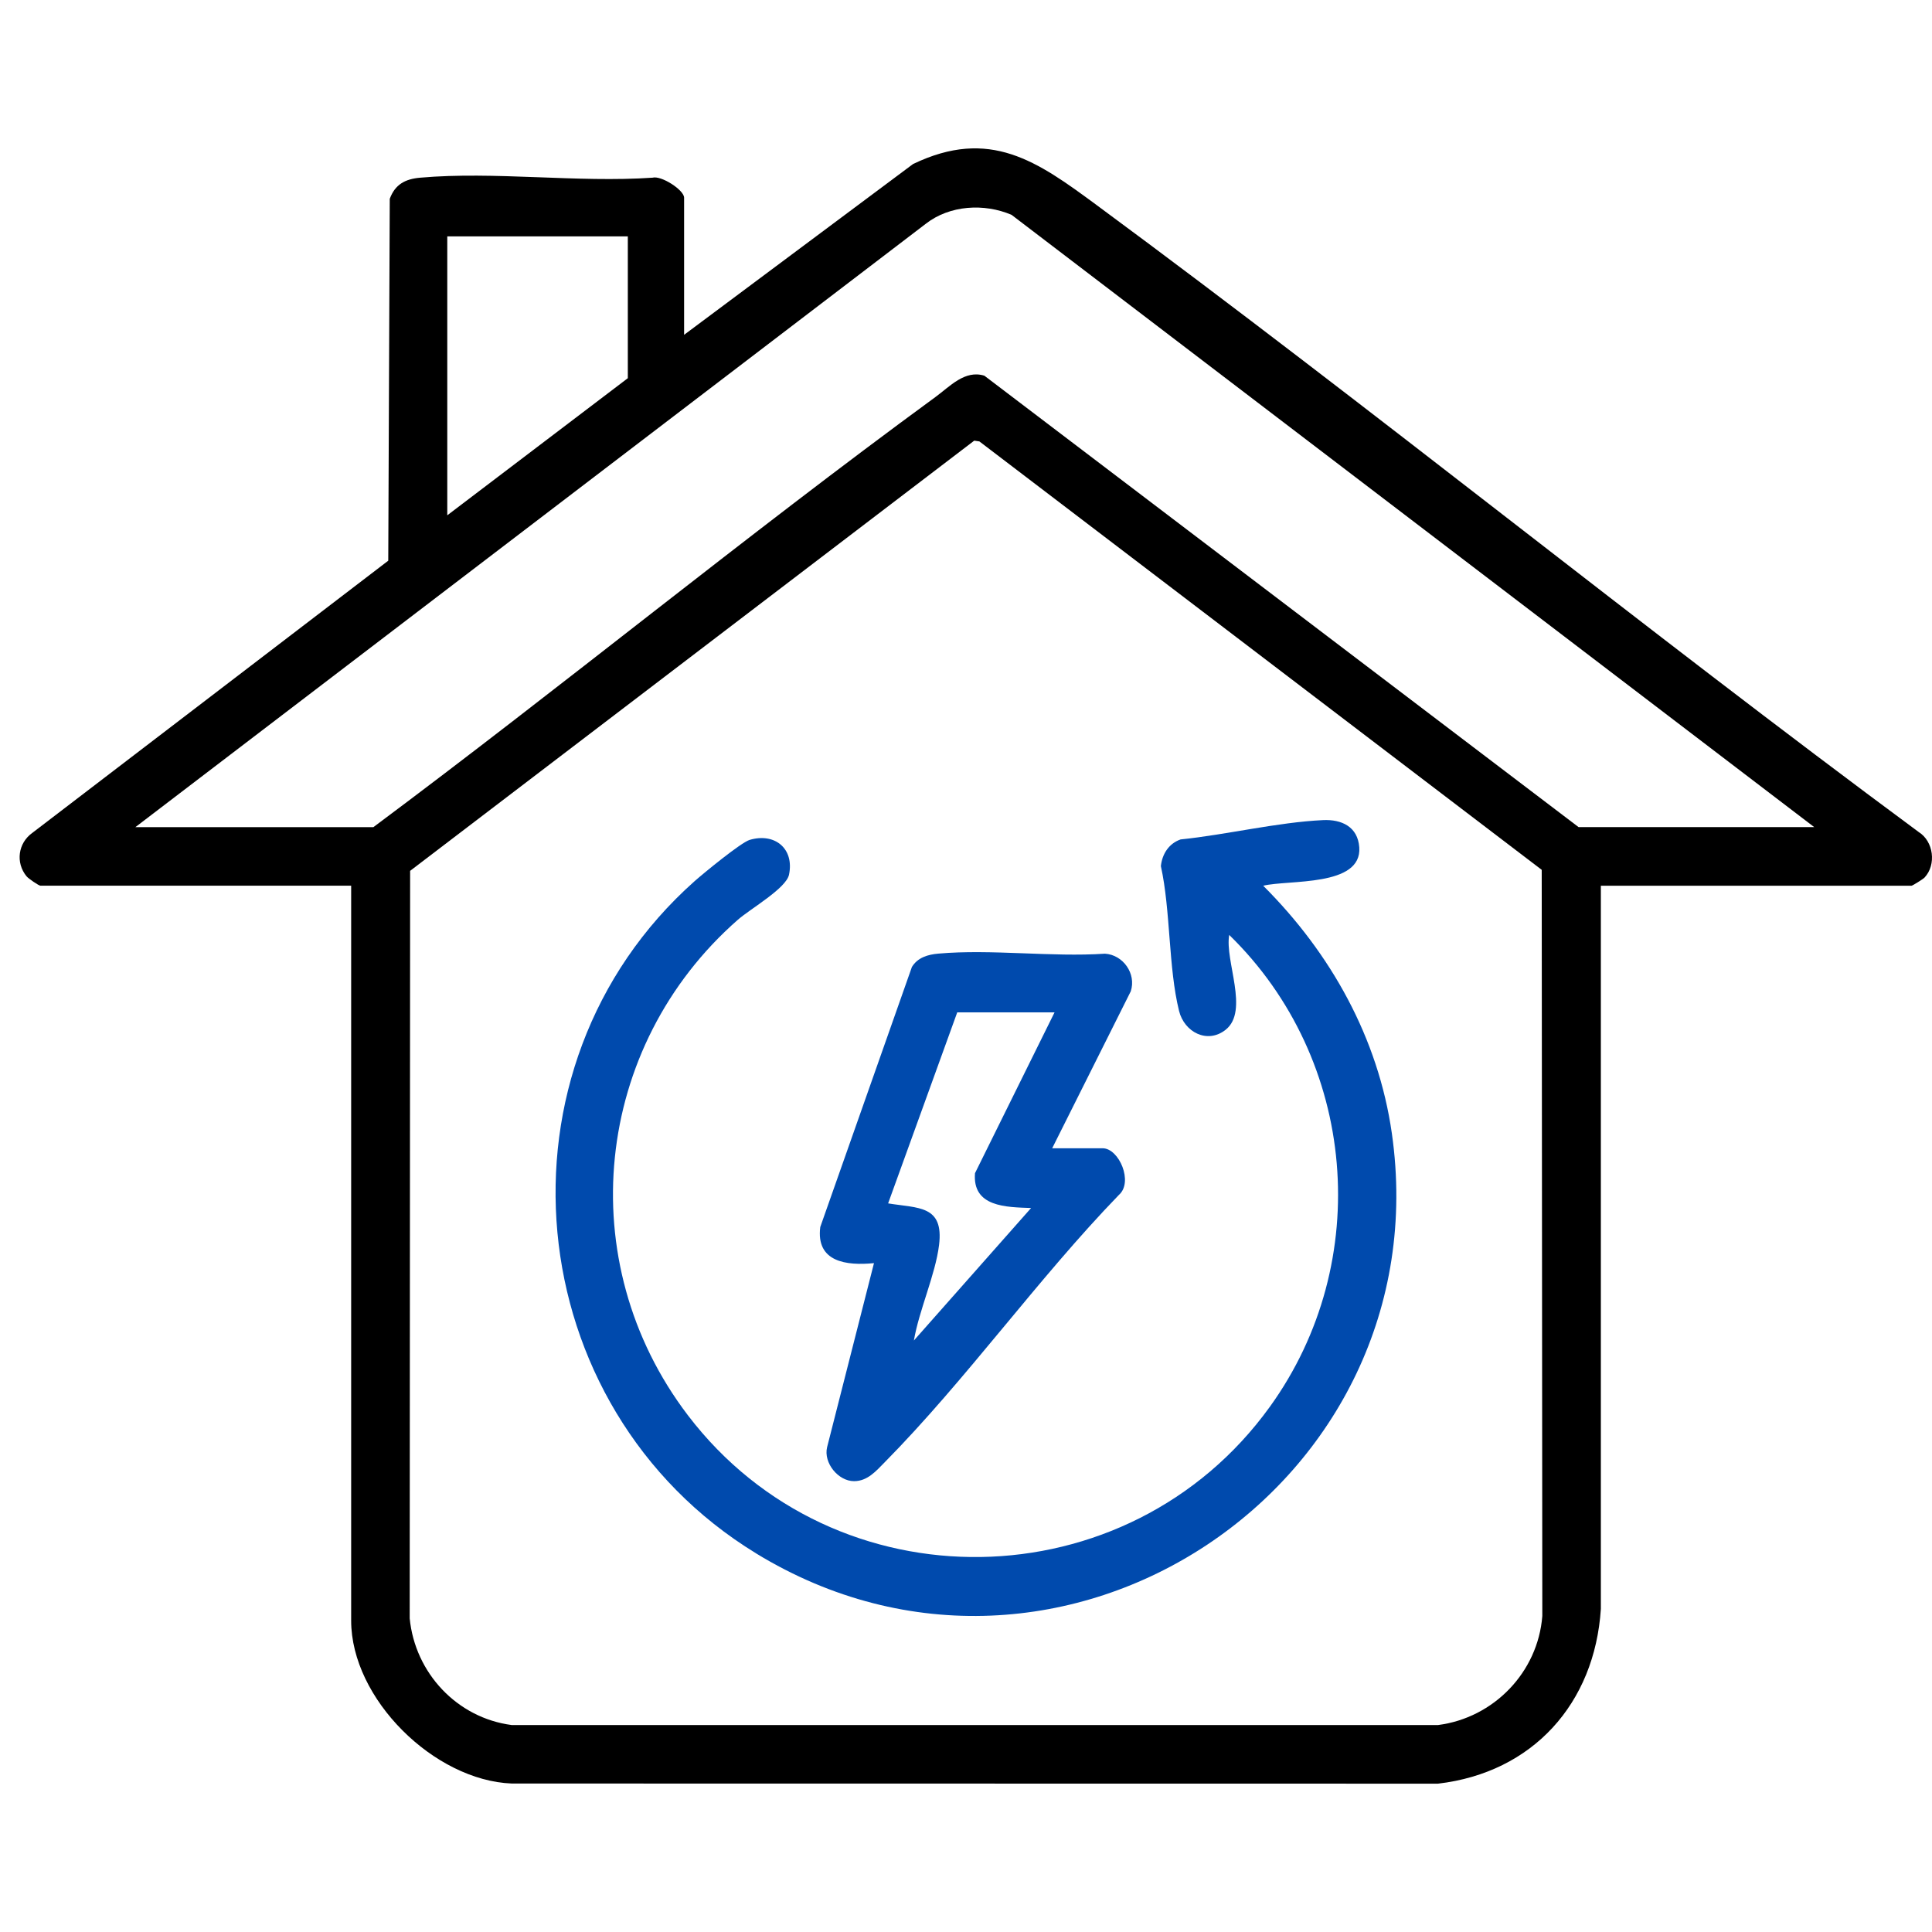
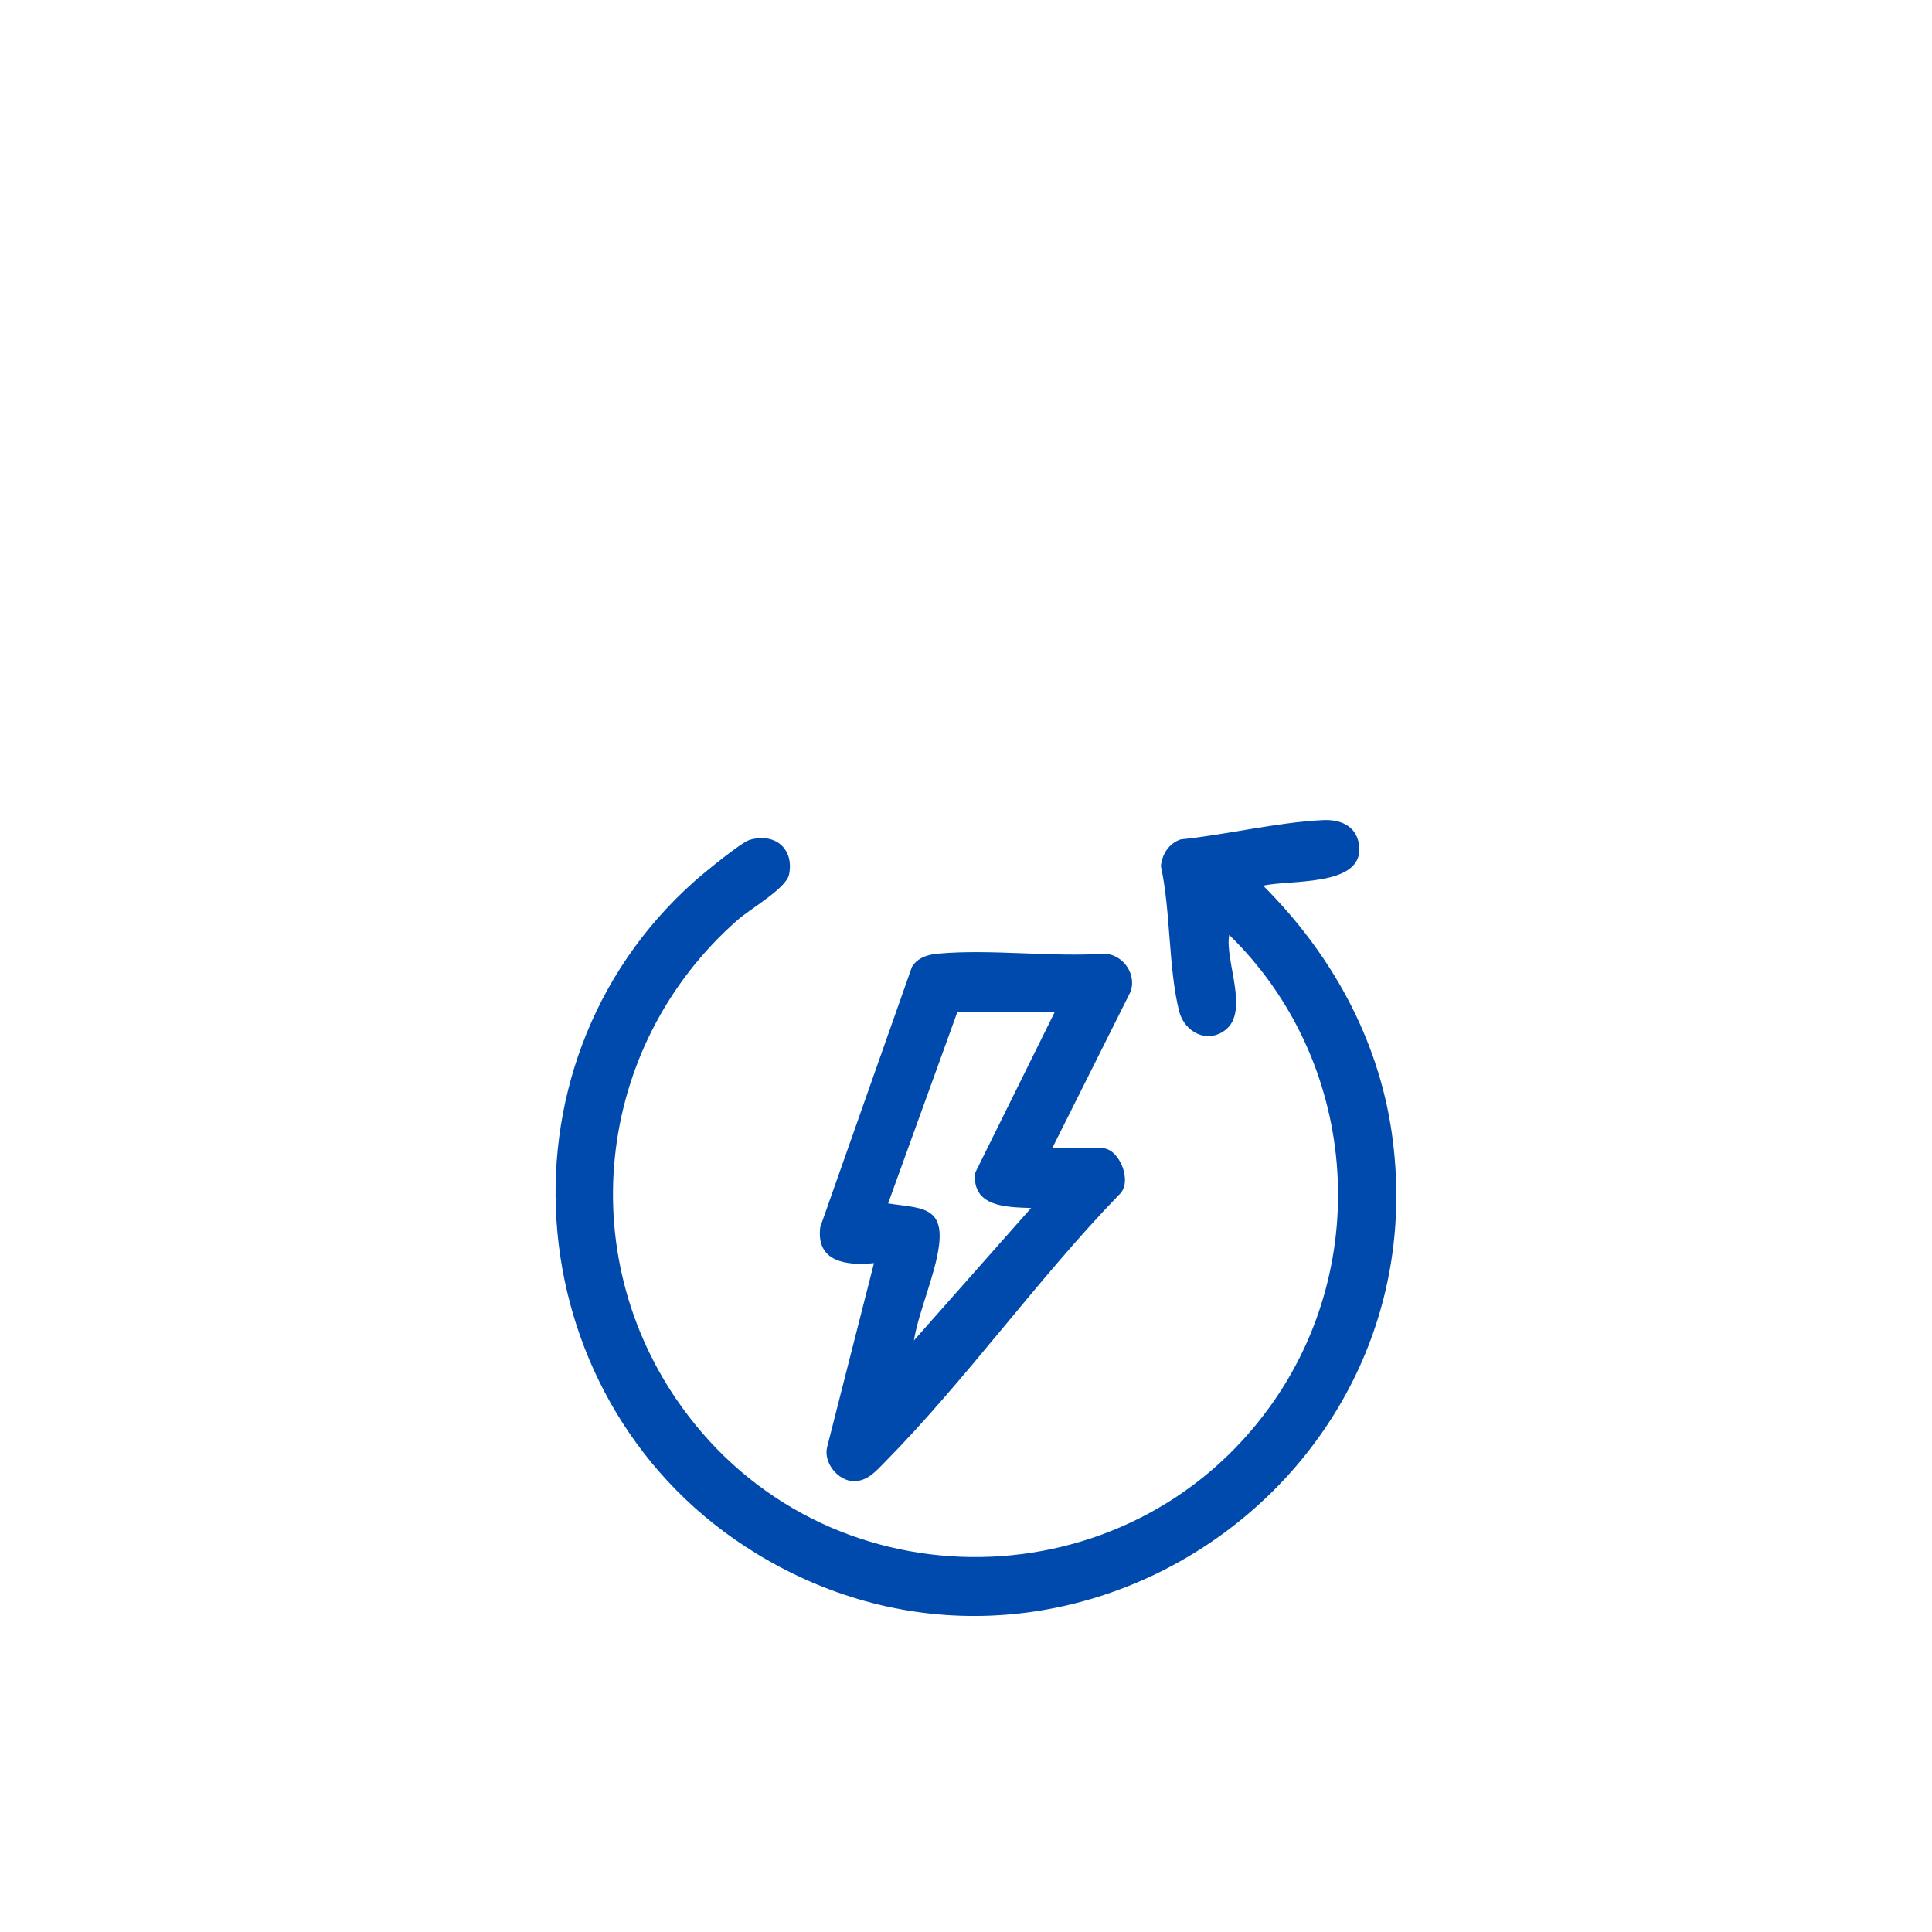
<svg xmlns="http://www.w3.org/2000/svg" id="Layer_1" data-name="Layer 1" viewBox="0 0 1000 1000">
  <defs>
    <style>      .cls-1 {        fill: #004aad;      }    </style>
  </defs>
-   <path d="M993,430.57c-143.37-105.99-282-218.62-425.46-324.48-30.63-22.61-55.27-40.27-94.96-21.18l-118.49,88.39v-70.97c0-3.96-11.78-11.61-16.35-10.36-38.81,2.67-81.95-3.39-120.25,0-7.71.67-12.99,3.43-15.75,10.94l-.78,187.3L16.69,431.13c-7.33,5.28-8.73,15.33-2.98,22.41.98,1.22,6.37,4.9,7.24,4.9h160.81v380.39c0,40.5,42.95,82.76,83.14,84.32l479.41.07c49.01-5.72,81.13-41.48,84.29-90.46v-374.31h160.81c.45,0,5.9-3.36,6.71-4.21,6.28-6.66,4.72-18.87-3.12-23.66ZM231.51,122.35h93.45v73.4l-93.45,70.97V122.35ZM744.31,892.87h-479.48c-28.22-3.68-50.01-26.91-52.77-55.2l.22-386.92,291.98-222.67,2.67.4,291.06,221.74.31,386.23c-2.27,29.09-25.11,52.73-54,56.43ZM817.08,428.12l-307.57-233.66c-10.14-3.14-17.84,5.57-25.44,11.12-98.42,72.02-193,149.65-290.8,222.54h-123.19L479.22,115.8c12.36-9.65,30.25-10.65,44.37-4.59l415.45,316.9h-121.96Z" />
  <g>
    <path class="cls-1" d="M391.34,804.01c-123.34-75.36-140.27-251.57-31.77-347.96,4.57-4.05,23.99-20,28.45-21.32,12.97-3.85,23.17,4.46,20.38,17.98-1.45,7.08-19.92,17.62-26.42,23.3-74.85,65.56-86.45,177.08-25.95,256.51,76.05,99.89,227.91,97.24,301.22-4.34,54.2-75.07,45.15-179.84-21.01-244.26-2.41,13.32,10.51,39.29-1.87,49.1-9.47,7.49-21.39,1.2-24.1-9.78-5.57-22.54-4.3-51.7-9.4-74.94.65-6.22,4.08-11.67,10.2-13.81,23.77-2.43,50.14-8.89,73.73-10,9.56-.45,17.98,3.36,18.76,14.08,1.45,20.61-36.65,16.66-49.72,19.89,34.97,34.89,59.52,78.77,66.58,128.16,26,181.91-171.57,313.67-329.09,217.4Z" />
    <path class="cls-1" d="M571.93,493.63c-27.85,1.85-58.79-2.47-86.23-.04-5.44.47-10.69,2-13.7,6.91l-47.43,134.59c-2.32,18.16,13.54,20.12,27.8,18.71l-24.26,95.25c-1.98,8.13,5.75,17.62,13.97,17.6,6.95-.02,11.38-5.26,15.77-9.71,42.17-42.7,79.26-95.03,121.27-138.43,7.62-6.62.13-24.17-8.42-24.17h-26.09l40.68-81.26c2.96-9.11-3.99-18.89-13.37-19.45ZM504.66,607.2c-1.45,17.64,16.28,17.6,29.03,18.07l-60.66,68.57c2.67-15.68,11.14-34.08,13.03-49.45,2.52-20.65-10.74-18.96-26.37-21.52l35.78-98.88h50.37l-41.17,83.22Z" />
  </g>
</svg>